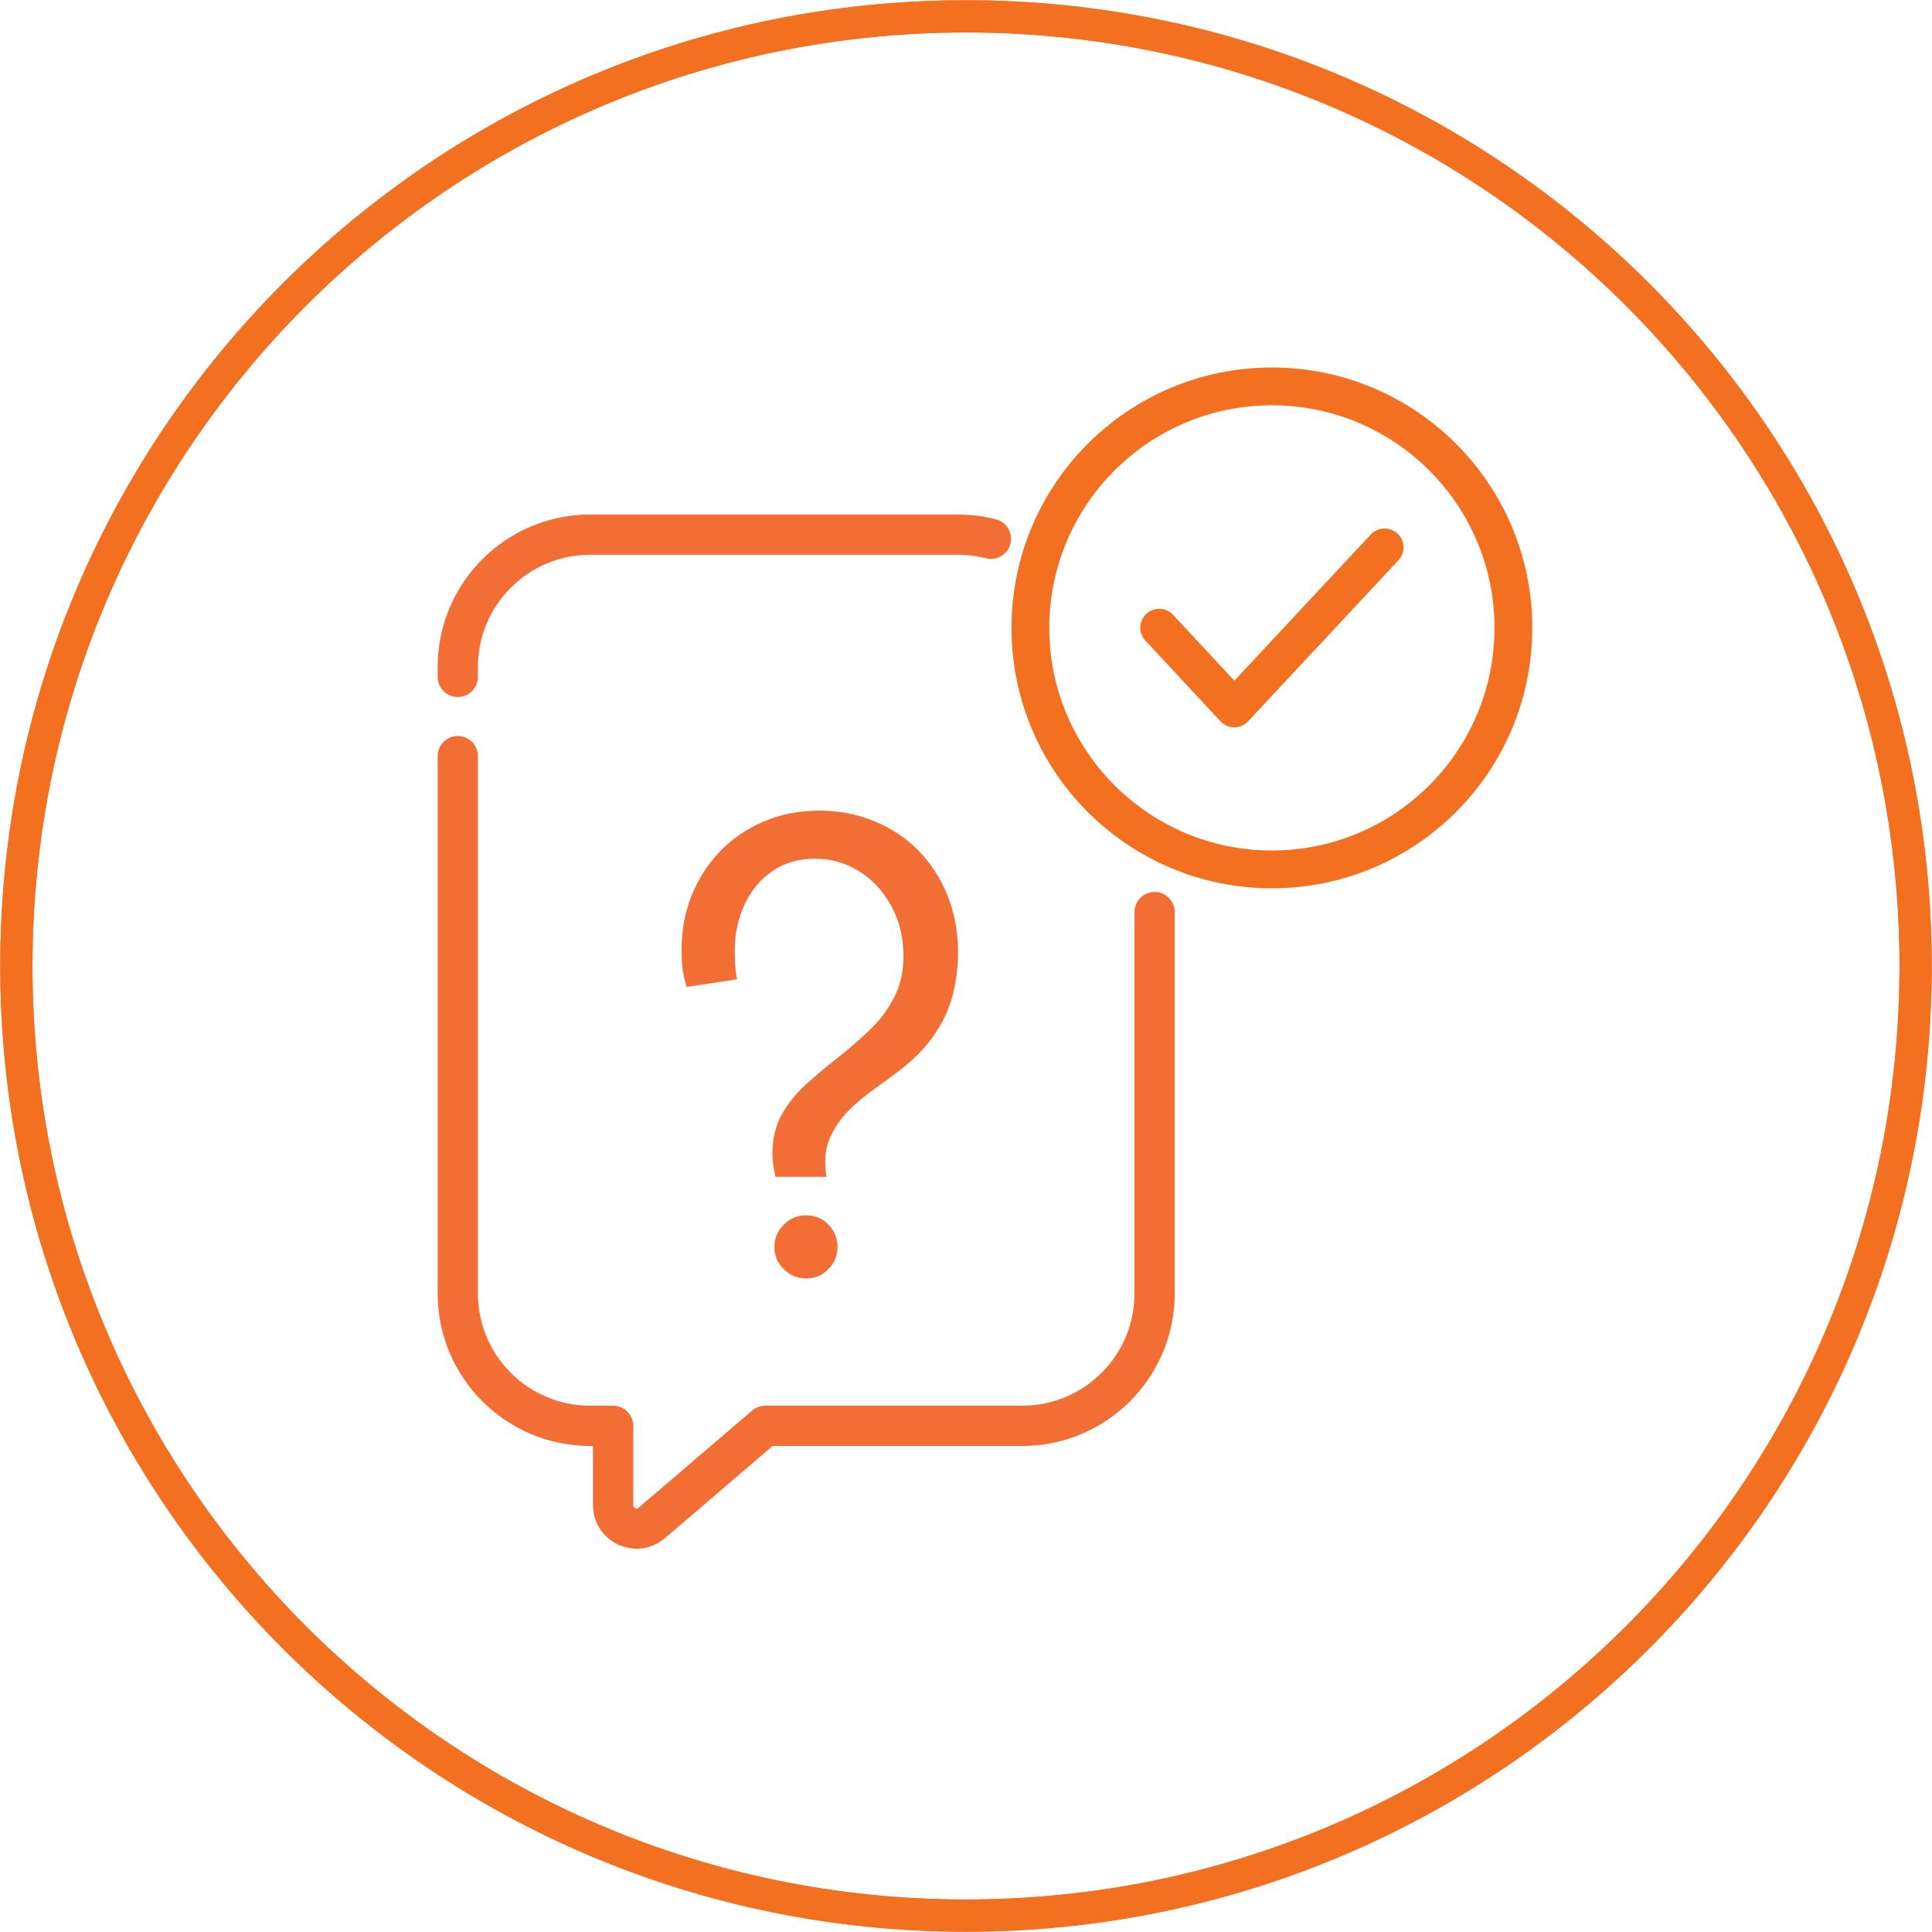
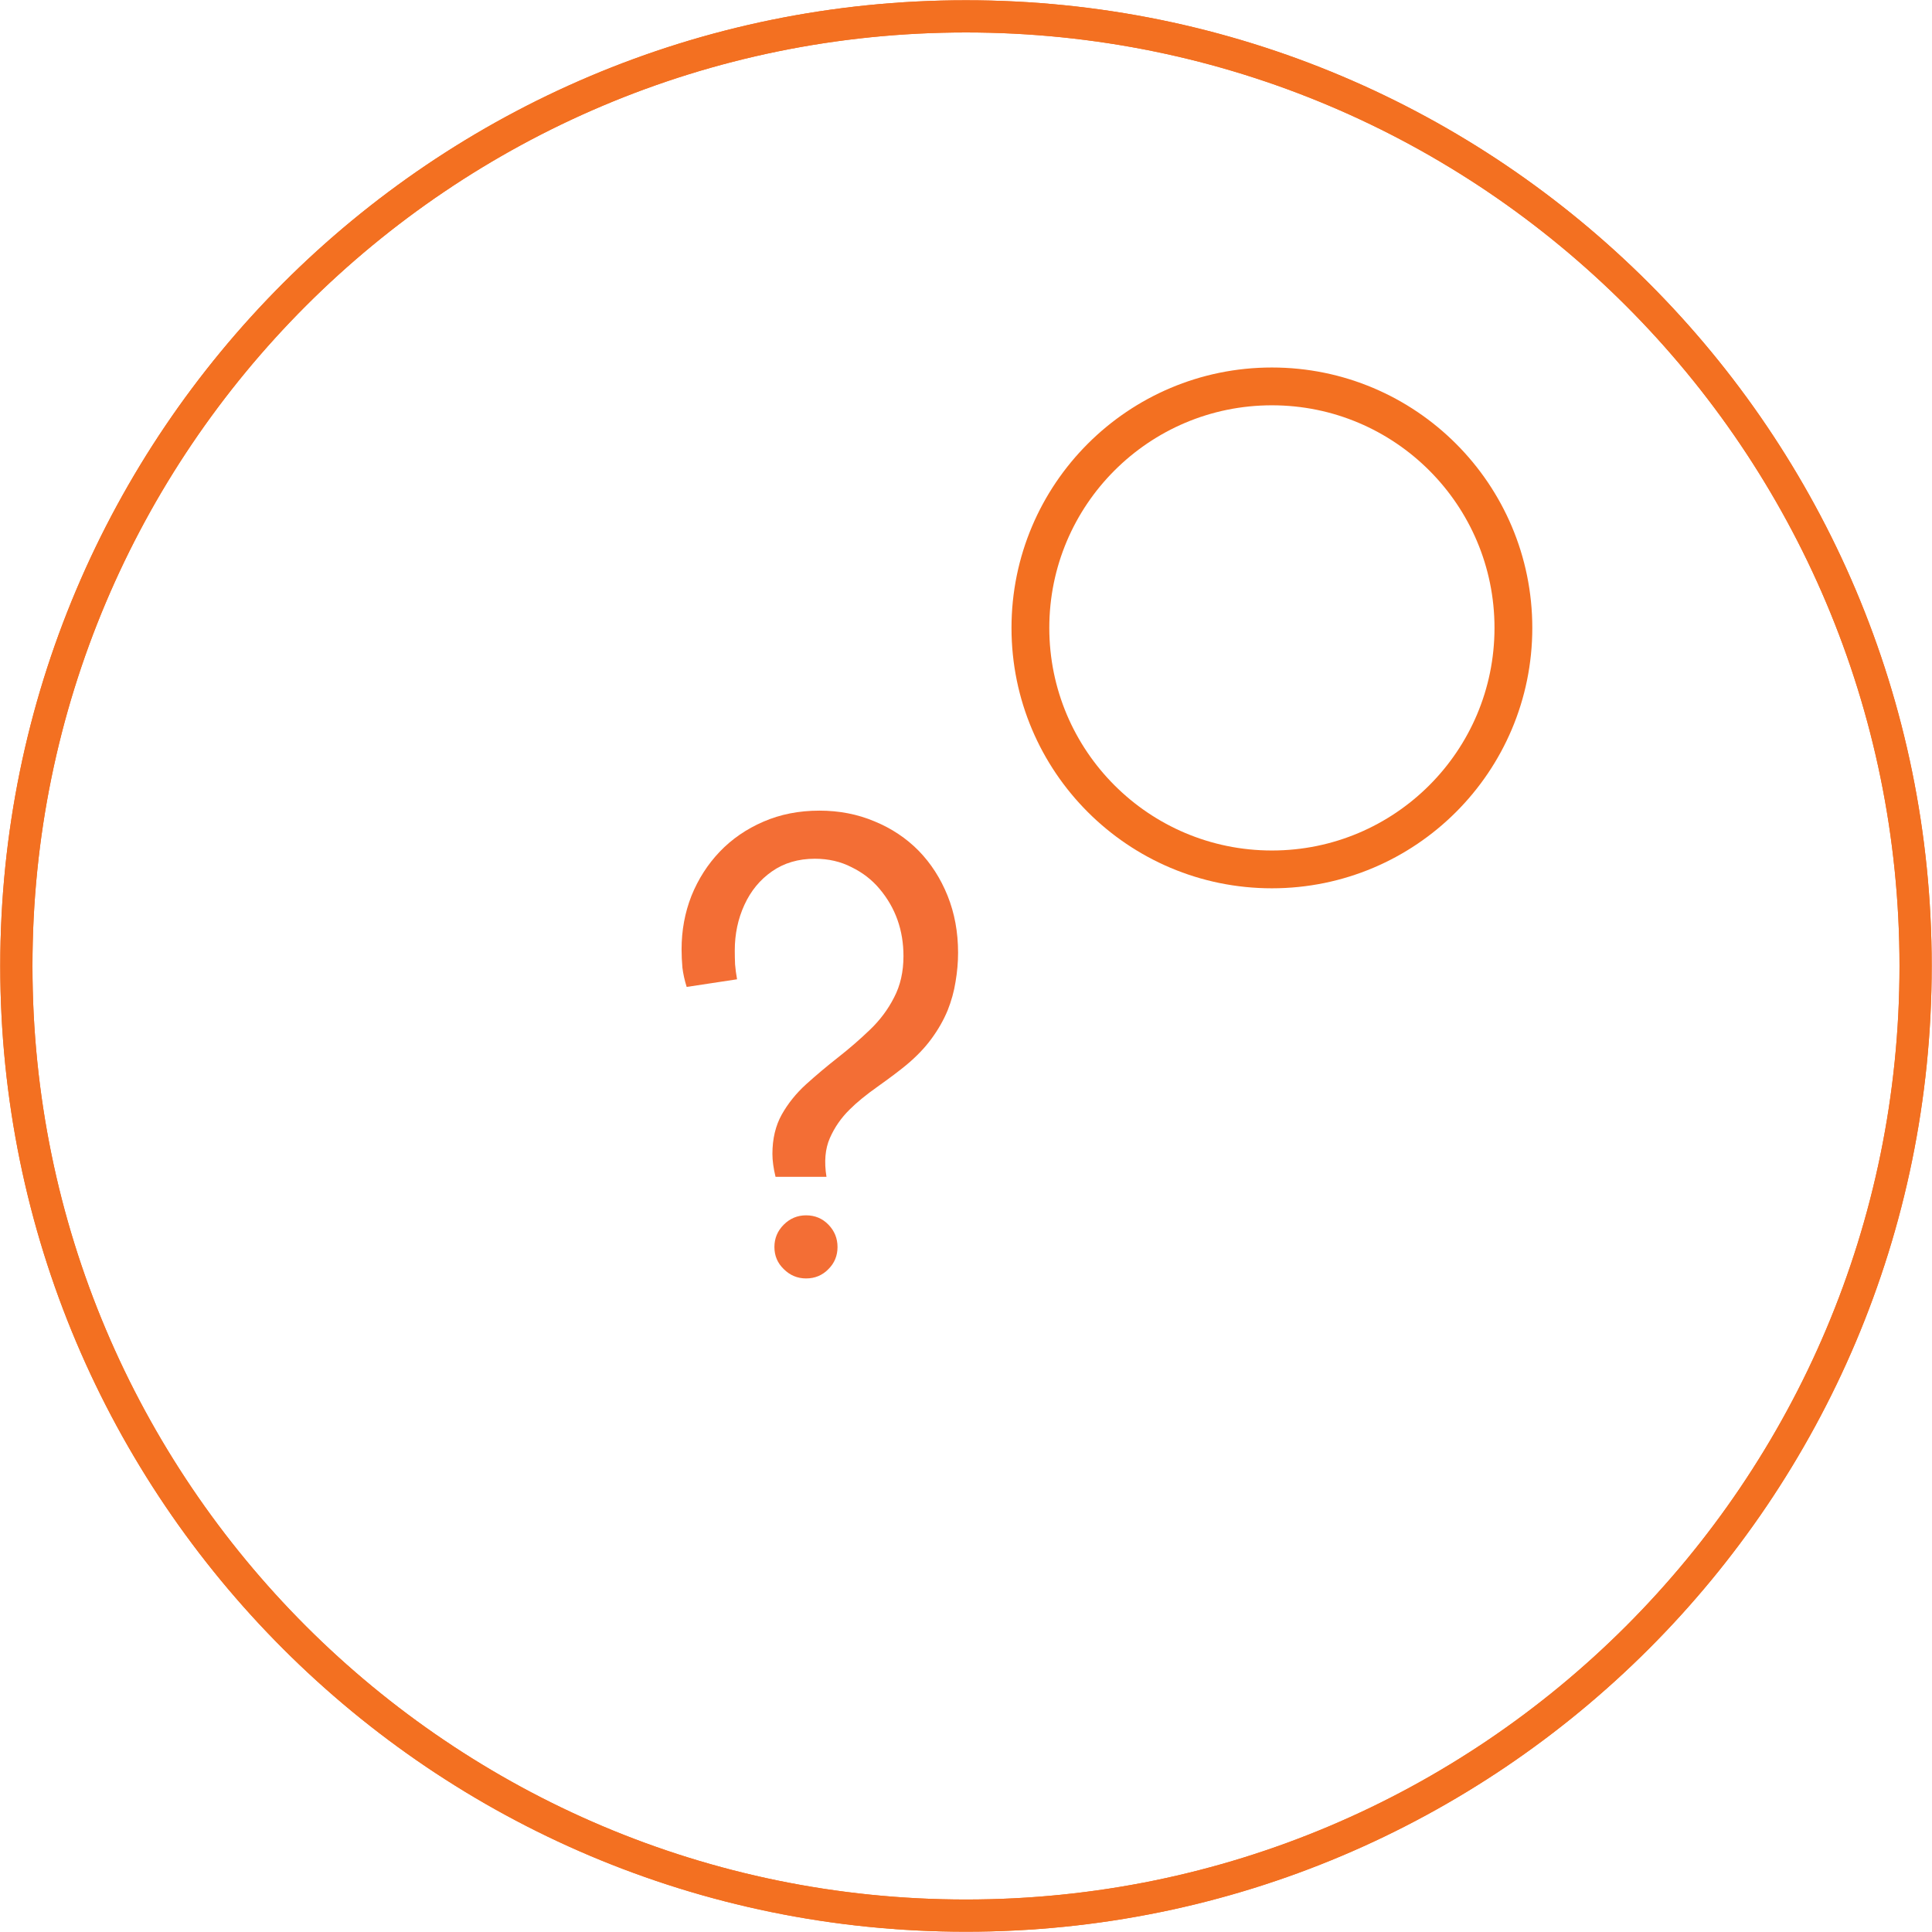
<svg xmlns="http://www.w3.org/2000/svg" width="60" height="60" viewBox="0 0 60 60" fill="none">
  <path d="M29.999 59.491C46.287 59.491 59.491 46.287 59.491 29.999C59.491 13.712 46.287 0.508 29.999 0.508C13.712 0.508 0.508 13.712 0.508 29.999C0.508 46.287 13.712 59.491 29.999 59.491Z" stroke="#F37021" />
  <path d="M29.999 59.491C46.287 59.491 59.491 46.287 59.491 29.999C59.491 13.712 46.287 0.508 29.999 0.508C13.712 0.508 0.508 13.712 0.508 29.999C0.508 46.287 13.712 59.491 29.999 59.491Z" stroke="#F37021" />
-   <path d="M14.217 21.021V20.716C14.217 18.445 16.059 16.604 18.33 16.604H29.745C30.1 16.604 30.444 16.649 30.773 16.733M35.857 28.325V40.169C35.857 42.44 34.016 44.281 31.745 44.281H23.765L20.241 47.296C19.769 47.7 19.041 47.365 19.041 46.744V44.281H18.33C16.059 44.281 14.217 42.44 14.217 40.169V23.482" stroke="#F36E35" stroke-width="1.25" stroke-miterlimit="10" stroke-linecap="round" stroke-linejoin="round" />
  <path d="M39.5 27C43.642 27 47 23.642 47 19.5C47 15.358 43.642 12 39.5 12C35.358 12 32 15.358 32 19.5C32 23.642 35.358 27 39.5 27Z" stroke="#F37021" stroke-width="1.174" stroke-linejoin="round" />
-   <path d="M36 19.494L38.333 22L43 17" stroke="#F37021" stroke-width="1.174" stroke-linecap="round" stroke-linejoin="round" />
  <path d="M25.447 25.175C26.062 25.175 26.634 25.286 27.161 25.509C27.688 25.726 28.145 26.03 28.532 26.423C28.913 26.815 29.212 27.281 29.429 27.82C29.645 28.359 29.754 28.948 29.754 29.587C29.754 29.886 29.727 30.188 29.675 30.492C29.628 30.791 29.546 31.087 29.429 31.38C29.305 31.679 29.139 31.972 28.928 32.259C28.723 32.54 28.462 32.812 28.145 33.076C27.917 33.264 27.621 33.486 27.258 33.744C26.894 34.002 26.604 34.239 26.388 34.456C26.124 34.714 25.919 35.01 25.772 35.344C25.626 35.678 25.591 36.079 25.667 36.548H24.085C24.02 36.278 23.988 36.041 23.988 35.836C23.988 35.367 24.085 34.96 24.278 34.614C24.472 34.269 24.724 33.955 25.034 33.674C25.345 33.393 25.676 33.114 26.027 32.839C26.385 32.558 26.716 32.27 27.02 31.977C27.331 31.679 27.58 31.345 27.767 30.976C27.961 30.606 28.058 30.179 28.058 29.692C28.058 28.89 27.811 28.195 27.319 27.609C27.085 27.328 26.795 27.102 26.449 26.933C26.109 26.757 25.728 26.669 25.306 26.669C24.791 26.669 24.346 26.801 23.971 27.064C23.601 27.322 23.317 27.668 23.118 28.102C22.919 28.535 22.819 29.007 22.819 29.517C22.819 29.651 22.822 29.795 22.828 29.947C22.84 30.094 22.86 30.249 22.89 30.413L21.325 30.65C21.261 30.445 21.217 30.246 21.193 30.053C21.176 29.859 21.167 29.669 21.167 29.481C21.167 28.895 21.269 28.342 21.474 27.82C21.685 27.299 21.978 26.842 22.353 26.449C22.728 26.057 23.18 25.746 23.707 25.518C24.234 25.289 24.814 25.175 25.447 25.175ZM26.01 38.727C26.01 38.997 25.916 39.226 25.728 39.413C25.541 39.606 25.309 39.703 25.034 39.703C24.765 39.703 24.533 39.606 24.34 39.413C24.146 39.226 24.05 38.997 24.05 38.727C24.05 38.458 24.146 38.227 24.34 38.033C24.533 37.84 24.765 37.743 25.034 37.743C25.309 37.743 25.541 37.84 25.728 38.033C25.916 38.227 26.01 38.458 26.01 38.727Z" fill="#F36E35" />
</svg>